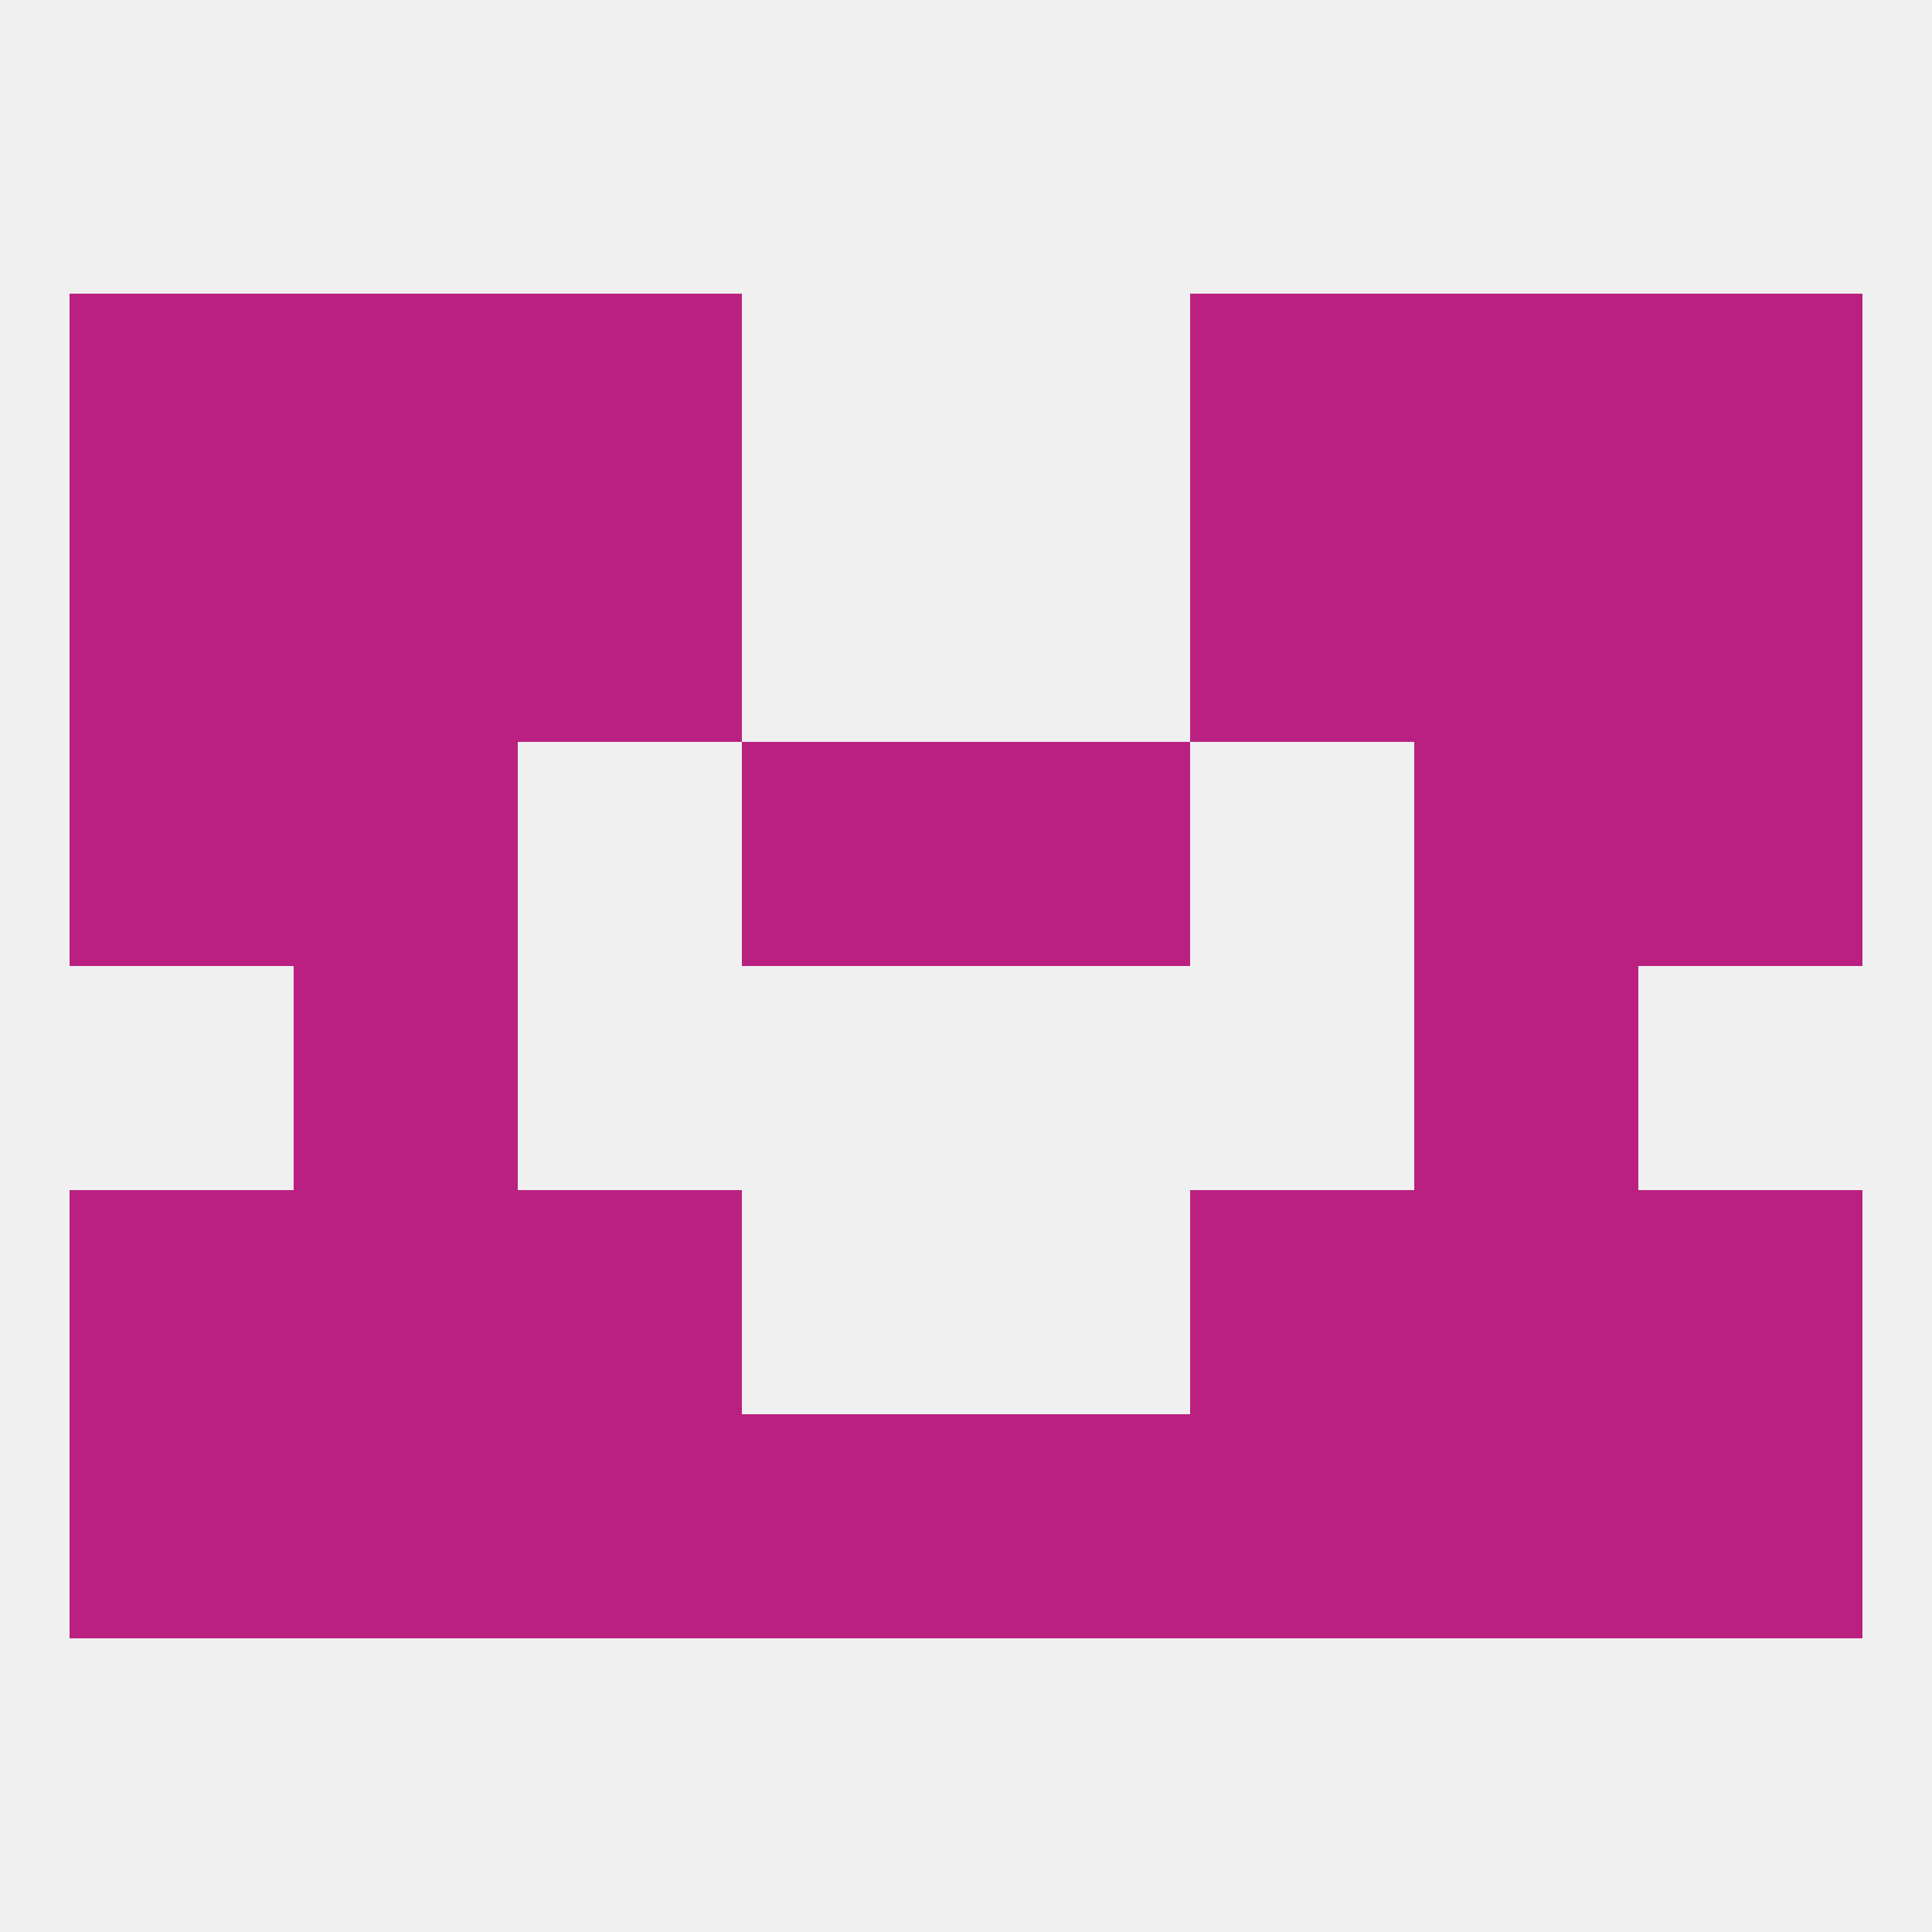
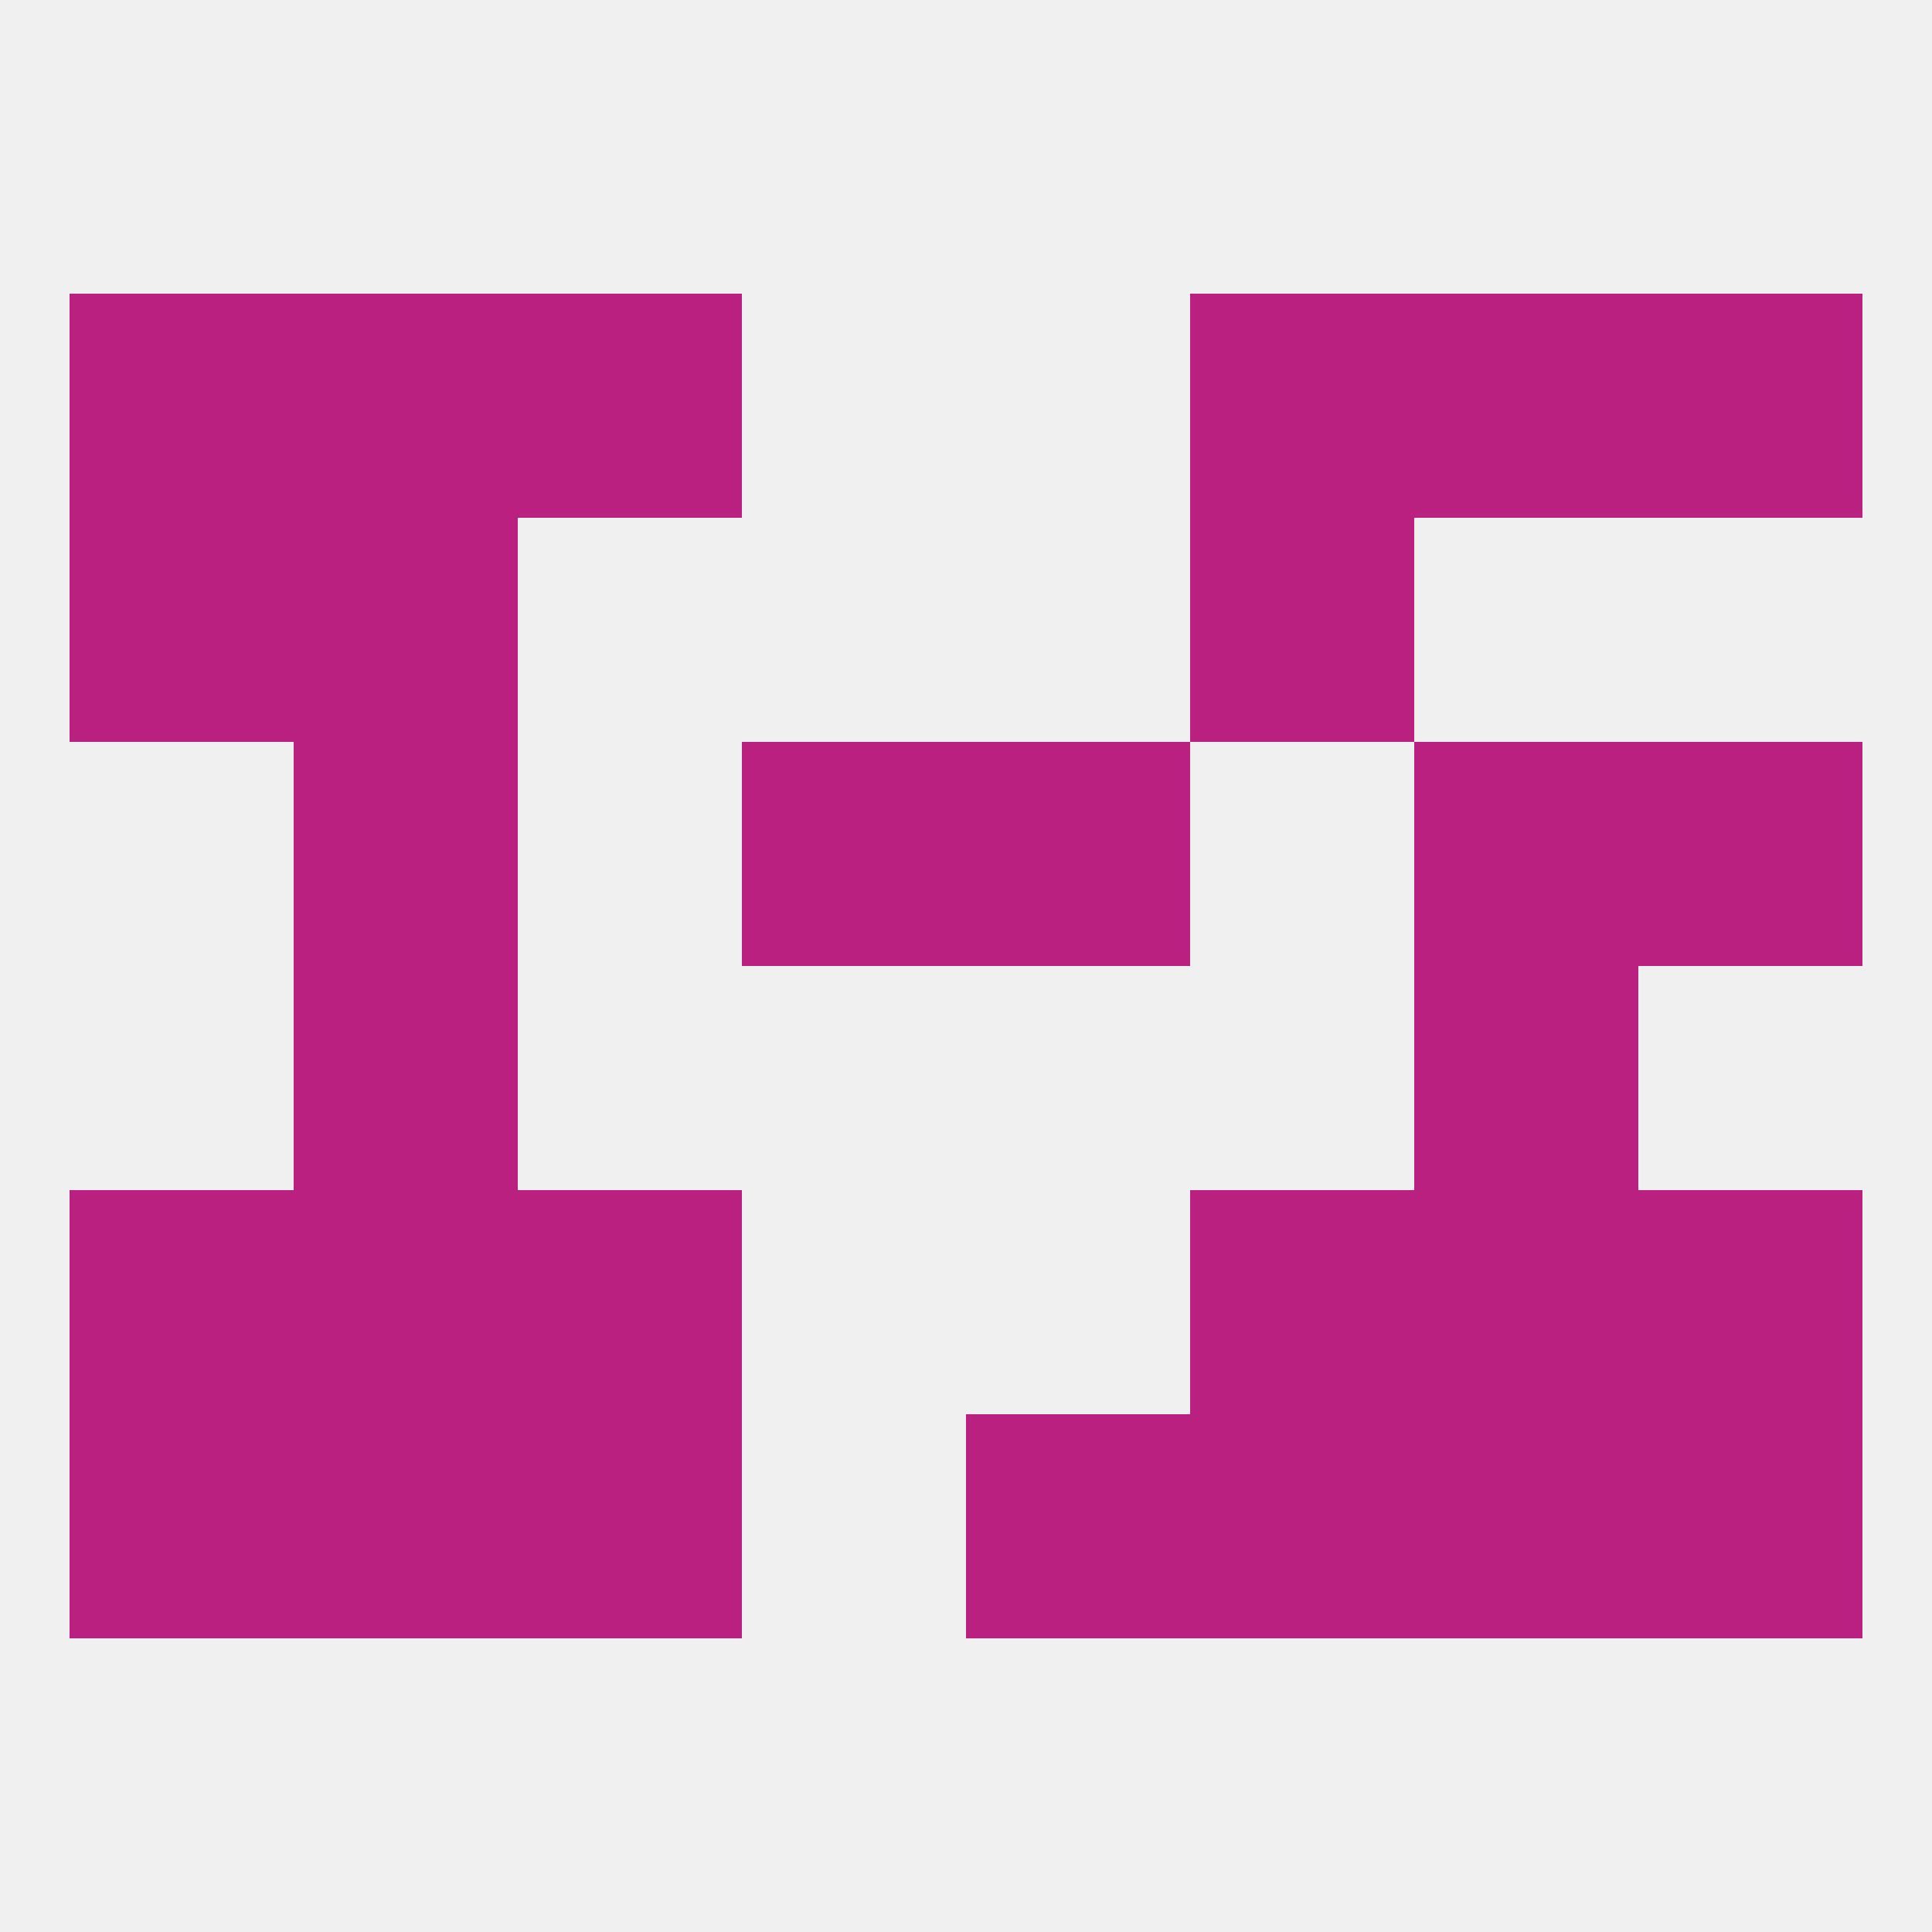
<svg xmlns="http://www.w3.org/2000/svg" version="1.1" baseprofile="full" width="250" height="250" viewBox="0 0 250 250">
  <rect width="100%" height="100%" fill="rgba(240,240,240,255)" />
  <rect x="38" y="125" width="29" height="29" fill="rgba(186,32,127,255)" />
  <rect x="183" y="125" width="29" height="29" fill="rgba(186,32,127,255)" />
  <rect x="212" y="154" width="29" height="29" fill="rgba(186,32,127,255)" />
  <rect x="67" y="154" width="29" height="29" fill="rgba(186,32,127,255)" />
  <rect x="154" y="154" width="29" height="29" fill="rgba(186,32,127,255)" />
  <rect x="38" y="154" width="29" height="29" fill="rgba(186,32,127,255)" />
  <rect x="183" y="154" width="29" height="29" fill="rgba(186,32,127,255)" />
  <rect x="9" y="154" width="29" height="29" fill="rgba(186,32,127,255)" />
  <rect x="125" y="183" width="29" height="29" fill="rgba(186,32,127,255)" />
  <rect x="67" y="183" width="29" height="29" fill="rgba(186,32,127,255)" />
  <rect x="154" y="183" width="29" height="29" fill="rgba(186,32,127,255)" />
  <rect x="38" y="183" width="29" height="29" fill="rgba(186,32,127,255)" />
  <rect x="183" y="183" width="29" height="29" fill="rgba(186,32,127,255)" />
  <rect x="9" y="183" width="29" height="29" fill="rgba(186,32,127,255)" />
  <rect x="212" y="183" width="29" height="29" fill="rgba(186,32,127,255)" />
-   <rect x="96" y="183" width="29" height="29" fill="rgba(186,32,127,255)" />
  <rect x="212" y="96" width="29" height="29" fill="rgba(186,32,127,255)" />
  <rect x="38" y="96" width="29" height="29" fill="rgba(186,32,127,255)" />
  <rect x="183" y="96" width="29" height="29" fill="rgba(186,32,127,255)" />
  <rect x="96" y="96" width="29" height="29" fill="rgba(186,32,127,255)" />
  <rect x="125" y="96" width="29" height="29" fill="rgba(186,32,127,255)" />
-   <rect x="9" y="96" width="29" height="29" fill="rgba(186,32,127,255)" />
  <rect x="9" y="67" width="29" height="29" fill="rgba(186,32,127,255)" />
-   <rect x="212" y="67" width="29" height="29" fill="rgba(186,32,127,255)" />
-   <rect x="67" y="67" width="29" height="29" fill="rgba(186,32,127,255)" />
  <rect x="154" y="67" width="29" height="29" fill="rgba(186,32,127,255)" />
  <rect x="38" y="67" width="29" height="29" fill="rgba(186,32,127,255)" />
-   <rect x="183" y="67" width="29" height="29" fill="rgba(186,32,127,255)" />
  <rect x="154" y="38" width="29" height="29" fill="rgba(186,32,127,255)" />
  <rect x="38" y="38" width="29" height="29" fill="rgba(186,32,127,255)" />
  <rect x="183" y="38" width="29" height="29" fill="rgba(186,32,127,255)" />
  <rect x="9" y="38" width="29" height="29" fill="rgba(186,32,127,255)" />
  <rect x="212" y="38" width="29" height="29" fill="rgba(186,32,127,255)" />
  <rect x="67" y="38" width="29" height="29" fill="rgba(186,32,127,255)" />
</svg>